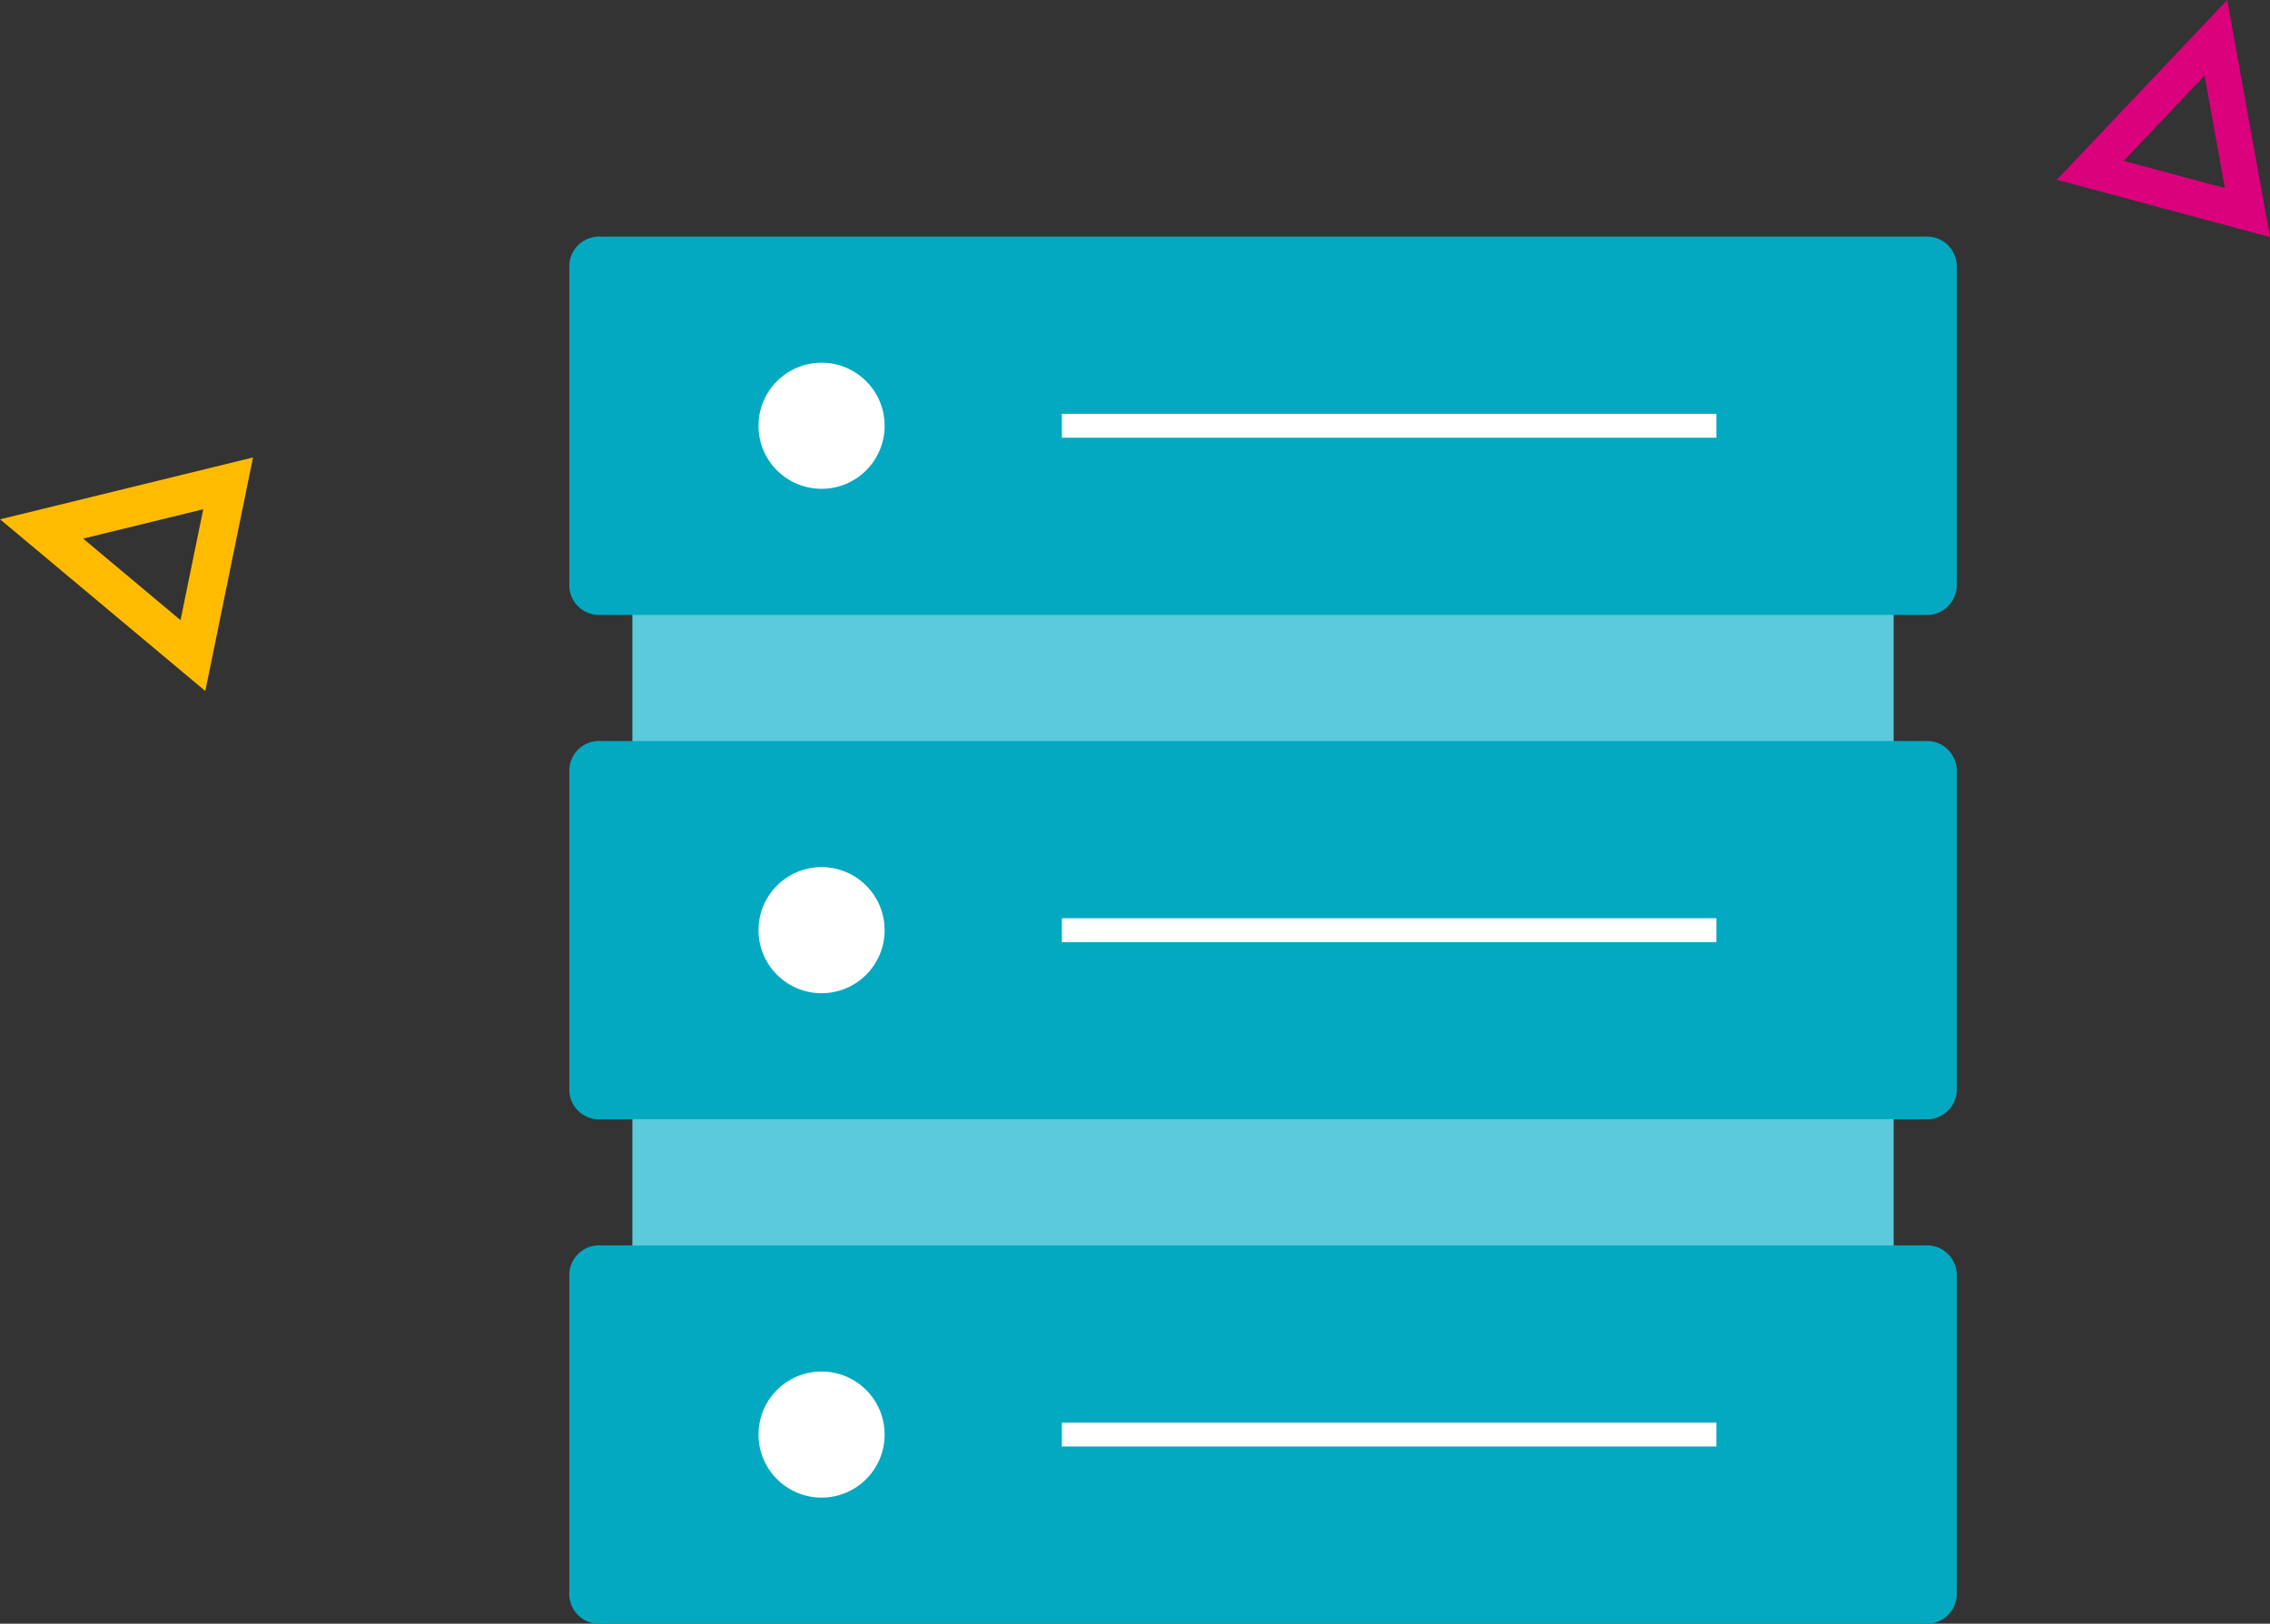
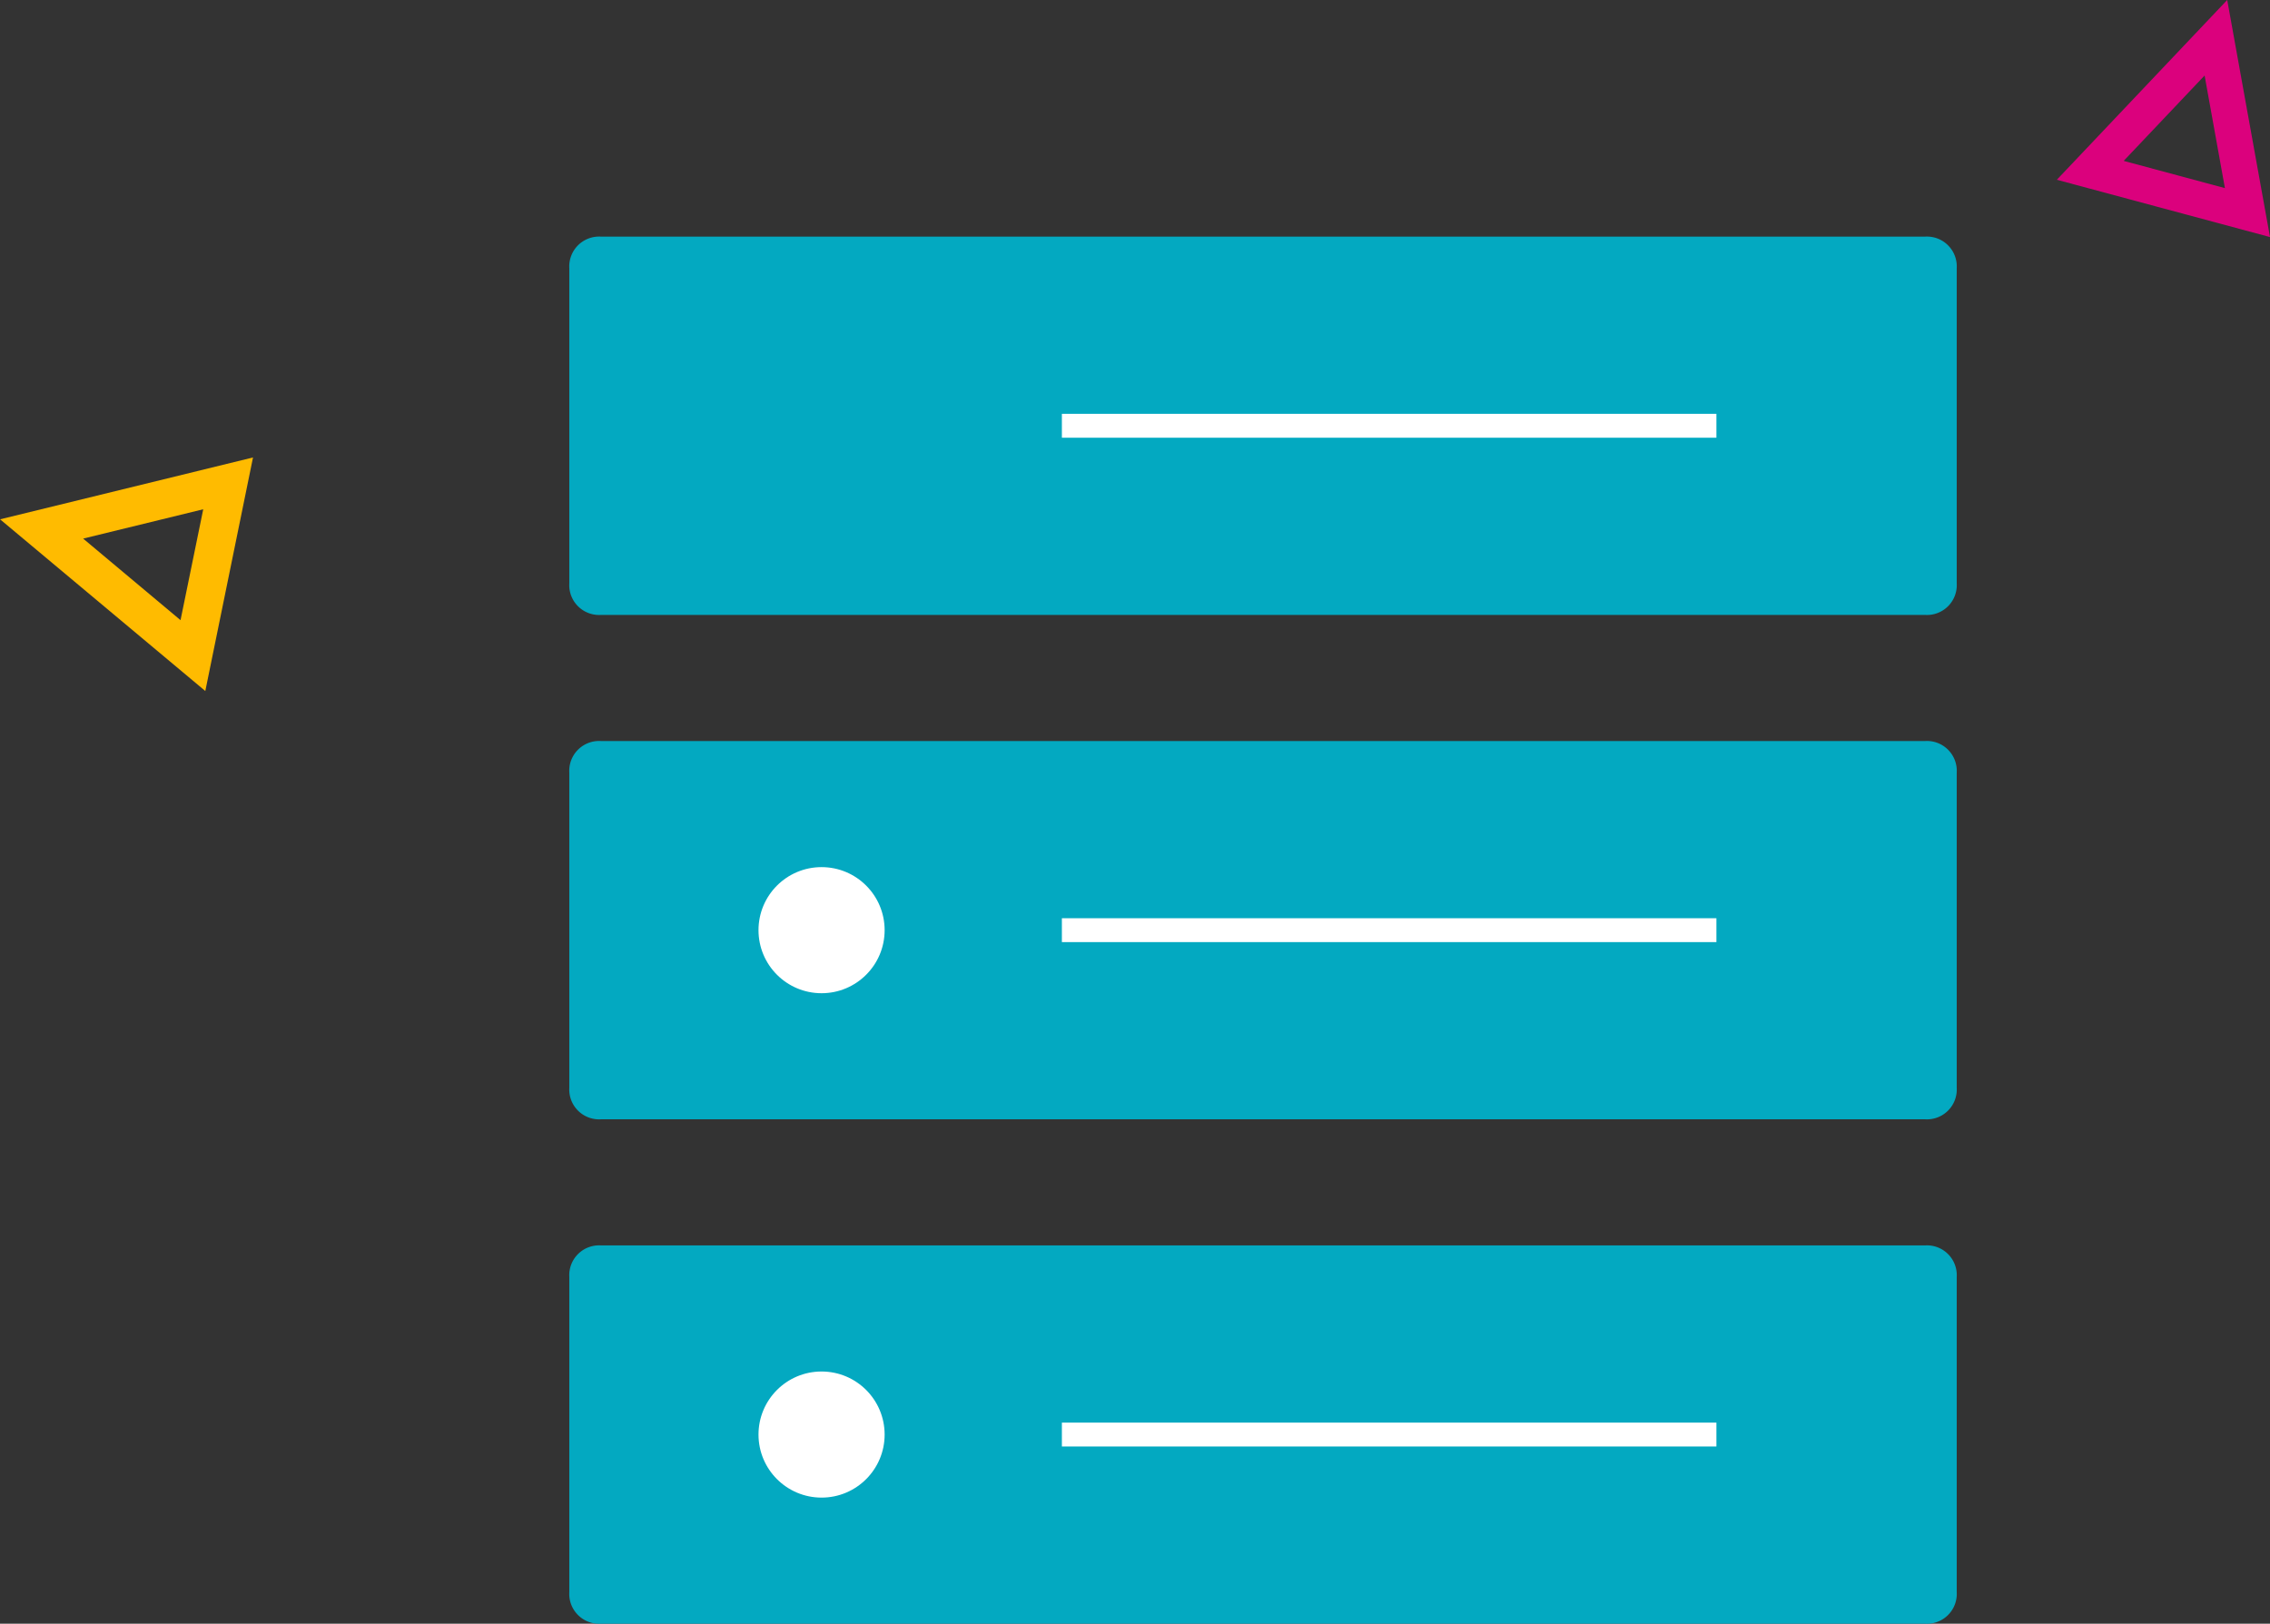
<svg xmlns="http://www.w3.org/2000/svg" width="190.126" height="136.029" viewBox="0 0 190.126 136.029">
  <rect x="0" y="0" width="190.126" height="136.029" fill="#333333" stroke="none" />
  <defs>
    <style>.a{fill:#5bcadb;}.b{fill:#03a9c1;}.c{fill:#fff;}.d{fill:none;stroke:#fff;stroke-linecap:square;stroke-miterlimit:10;stroke-width:2px;}.e{fill:#db017d;}.f{fill:#fb0;}</style>
  </defs>
  <g transform="translate(-1.563 -36.058)">
-     <path class="a" d="M40.261,152.959V56.3c0-2.377,2.377-4.491,5.281-4.491H140.62c2.9,0,5.281,1.849,5.281,4.491v96.925c0,2.377-2.377,4.489-5.281,4.489H45.542C42.638,157.448,40.261,155.6,40.261,152.959Z" transform="translate(14.267 9.357)" />
    <path class="b" d="M150.956,80.631H40.033a2.5,2.5,0,0,1-2.641-2.642V51.579a2.5,2.5,0,0,1,2.641-2.641H150.956a2.5,2.5,0,0,1,2.642,2.641v26.41A2.5,2.5,0,0,1,150.956,80.631Z" transform="translate(11.853 6.944)" />
    <path class="b" d="M150.956,103.577H40.033a2.5,2.5,0,0,1-2.641-2.641V74.527a2.5,2.5,0,0,1,2.641-2.641H150.956a2.5,2.5,0,0,1,2.642,2.641v26.41A2.5,2.5,0,0,1,150.956,103.577Z" transform="translate(11.853 26.253)" />
    <path class="b" d="M150.956,126.526H40.033a2.5,2.5,0,0,1-2.641-2.641V97.475a2.5,2.5,0,0,1,2.641-2.642H150.956a2.5,2.5,0,0,1,2.642,2.642v26.41A2.5,2.5,0,0,1,150.956,126.526Z" transform="translate(11.853 45.561)" />
-     <circle class="c" cx="5.282" cy="5.282" r="5.282" transform="translate(65.092 66.446)" />
    <circle class="c" cx="5.282" cy="5.282" r="5.282" transform="translate(65.092 108.703)" />
    <circle class="c" cx="5.282" cy="5.282" r="5.282" transform="translate(65.092 150.959)" />
    <line class="d" x2="52.821" transform="translate(91.502 71.728)" />
    <line class="d" x2="52.821" transform="translate(91.502 113.985)" />
    <line class="d" x2="52.821" transform="translate(91.502 156.241)" />
    <path class="e" d="M106.181,55.745l17.854,4.8-3.584-19.861Zm5.6-1.582,6.777-7.152,1.7,9.433Z" transform="translate(67.654 -4.627)" />
    <path class="f" d="M36.175,74.4,45.1,56.538l-21.8-.48Zm-.467-6.27L29.6,59.419l10.35.231Z" transform="matrix(0.966, -0.259, 0.259, 0.966, -35.456, 31.448)" />
  </g>
</svg>